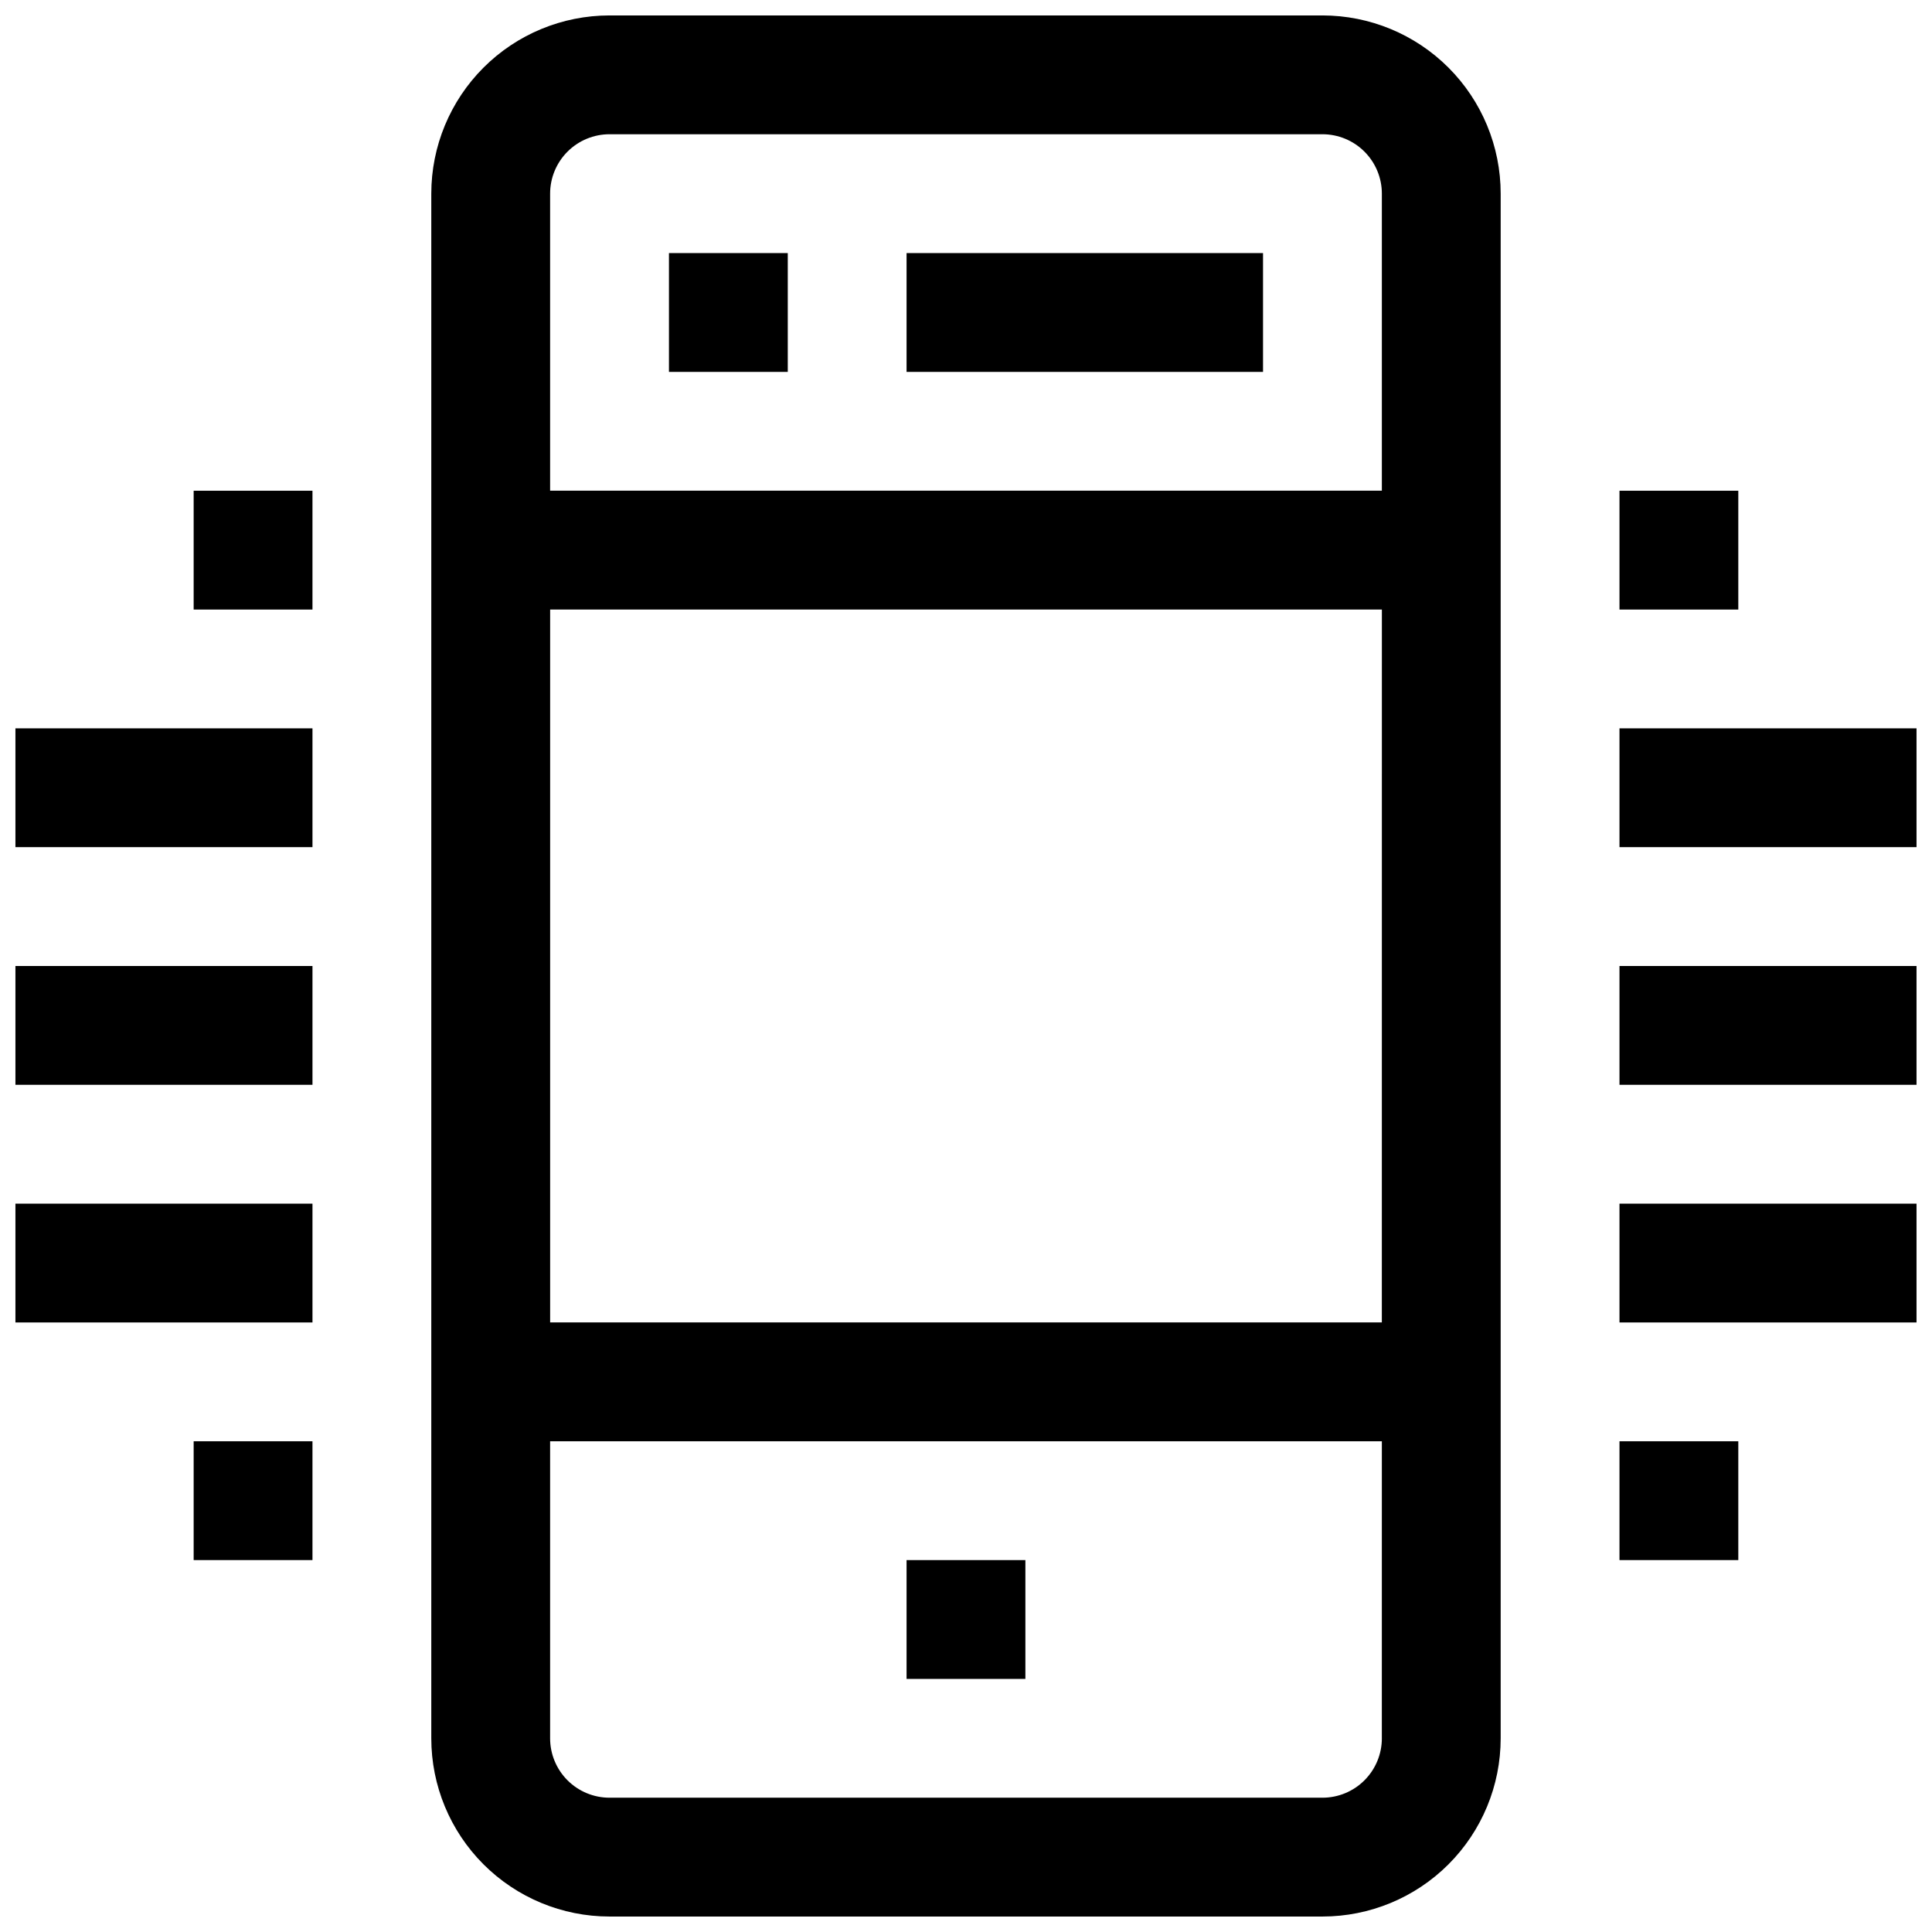
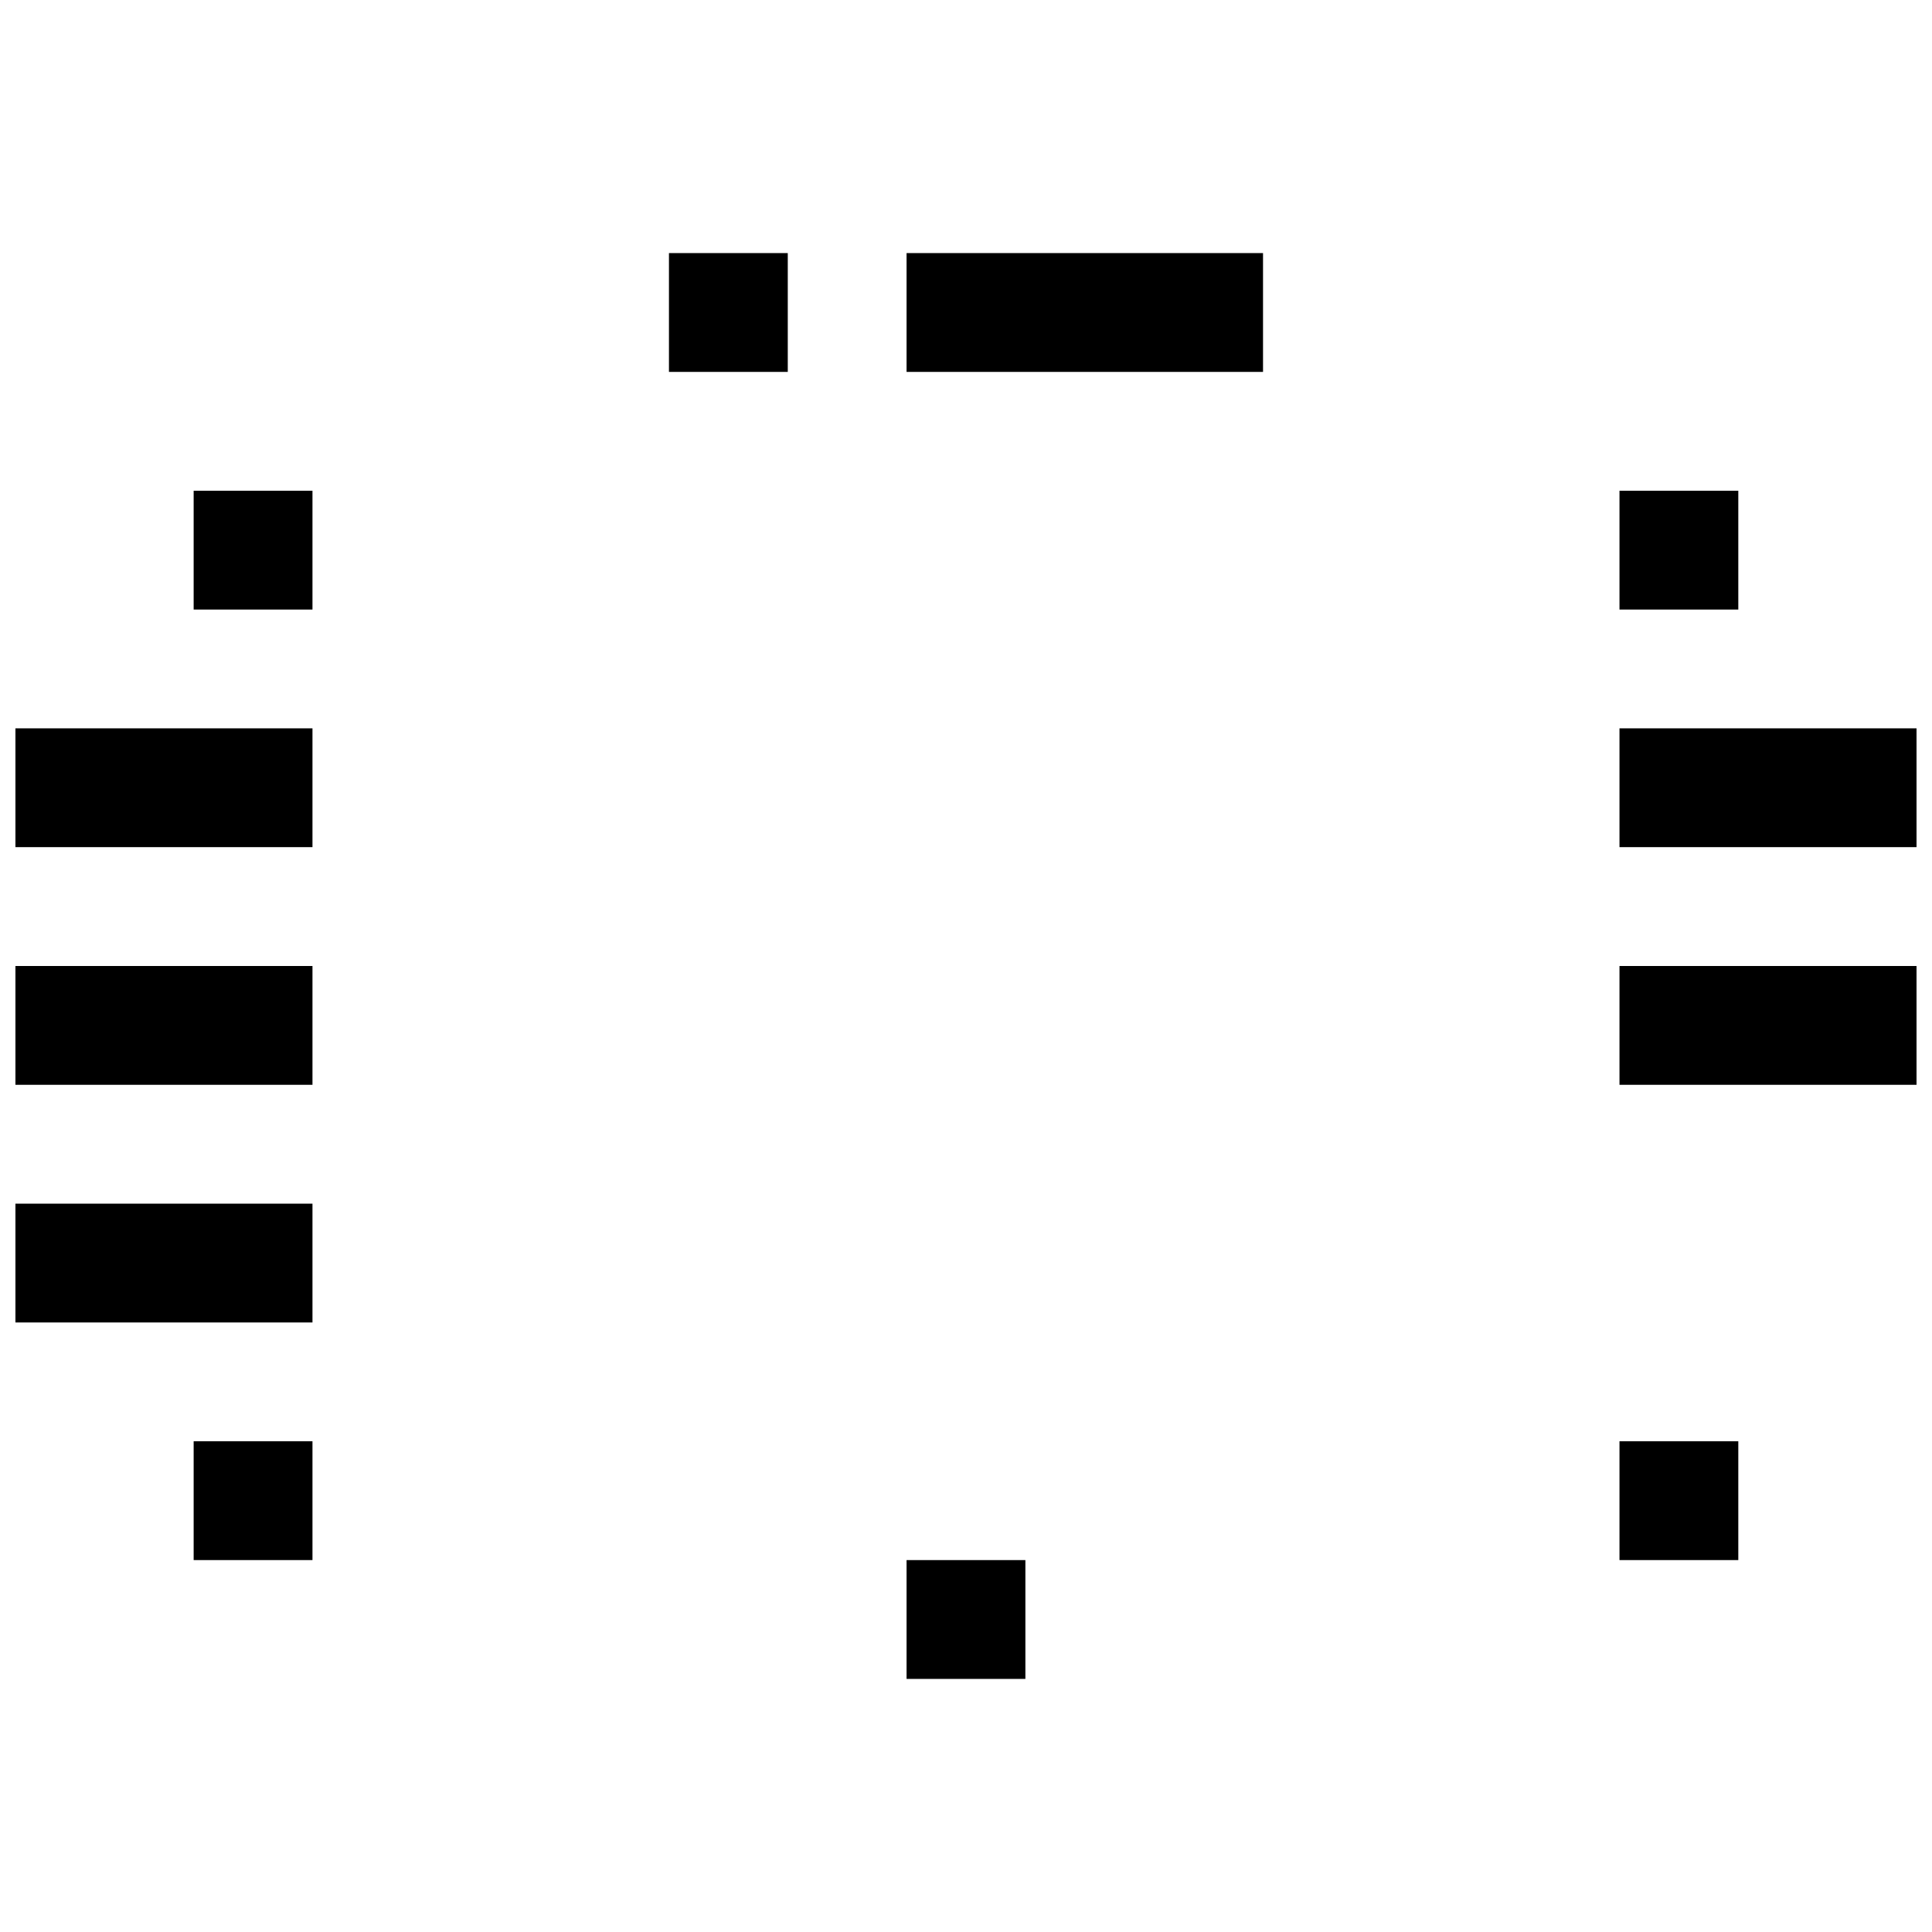
<svg xmlns="http://www.w3.org/2000/svg" width="800px" height="800px" version="1.1" viewBox="144 144 512 512">
  <defs>
    <clipPath id="g">
      <path d="m258 148.09h284v503.81h-284z" />
    </clipPath>
    <clipPath id="f">
      <path d="m573 337h78.902v32h-78.902z" />
    </clipPath>
    <clipPath id="e">
      <path d="m573 400h78.902v32h-78.902z" />
    </clipPath>
    <clipPath id="d">
-       <path d="m573 462h78.902v33h-78.902z" />
-     </clipPath>
+       </clipPath>
    <clipPath id="c">
      <path d="m148.09 337h78.906v32h-78.906z" />
    </clipPath>
    <clipPath id="b">
      <path d="m148.09 400h78.906v32h-78.906z" />
    </clipPath>
    <clipPath id="a">
      <path d="m148.09 462h78.906v33h-78.906z" />
    </clipPath>
  </defs>
  <g clip-path="url(#g)">
-     <path d="m494.46 148.09h-188.93c-12.527 0-24.543 4.977-33.398 13.832-8.859 8.859-13.836 20.875-13.836 33.398v409.35c0 12.527 4.977 24.539 13.836 33.398 8.855 8.855 20.871 13.832 33.398 13.832h188.93c12.527 0 24.543-4.977 33.398-13.832 8.859-8.859 13.836-20.871 13.836-33.398v-409.35c0-12.523-4.977-24.539-13.836-33.398-8.855-8.855-20.871-13.832-33.398-13.832zm15.742 456.58h0.004c0 4.176-1.66 8.18-4.613 11.133-2.949 2.953-6.957 4.609-11.133 4.609h-188.93c-4.176 0-8.18-1.656-11.133-4.609-2.953-2.953-4.613-6.957-4.613-11.133v-78.723h220.42zm0-110.21-220.41-0.004v-188.93h220.42zm0.004-220.42h-220.42v-78.723c0-4.176 1.66-8.18 4.613-11.133 2.953-2.949 6.957-4.609 11.133-4.609h188.93c4.176 0 8.184 1.66 11.133 4.609 2.953 2.953 4.613 6.957 4.613 11.133z" />
-   </g>
+     </g>
  <path d="m384.25 211.07h94.465v31.488h-94.465z" />
  <path d="m321.28 211.07h31.488v31.488h-31.488z" />
  <path d="m384.25 557.44h31.488v31.488h-31.488z" />
  <path d="m573.18 274.05h31.488v31.488h-31.488z" />
  <g clip-path="url(#f)">
    <path d="m573.18 337.02h78.719v31.488h-78.719z" />
  </g>
  <g clip-path="url(#e)">
    <path d="m573.18 400h78.719v31.488h-78.719z" />
  </g>
  <g clip-path="url(#d)">
-     <path d="m573.18 462.98h78.719v31.488h-78.719z" />
-   </g>
+     </g>
  <path d="m573.18 525.95h31.488v31.488h-31.488z" />
  <path d="m195.32 274.05h31.488v31.488h-31.488z" />
  <g clip-path="url(#c)">
    <path d="m148.09 337.02h78.719v31.488h-78.719z" />
  </g>
  <g clip-path="url(#b)">
    <path d="m148.09 400h78.719v31.488h-78.719z" />
  </g>
  <g clip-path="url(#a)">
    <path d="m148.09 462.98h78.719v31.488h-78.719z" />
  </g>
  <path d="m195.32 525.95h31.488v31.488h-31.488z" />
</svg>